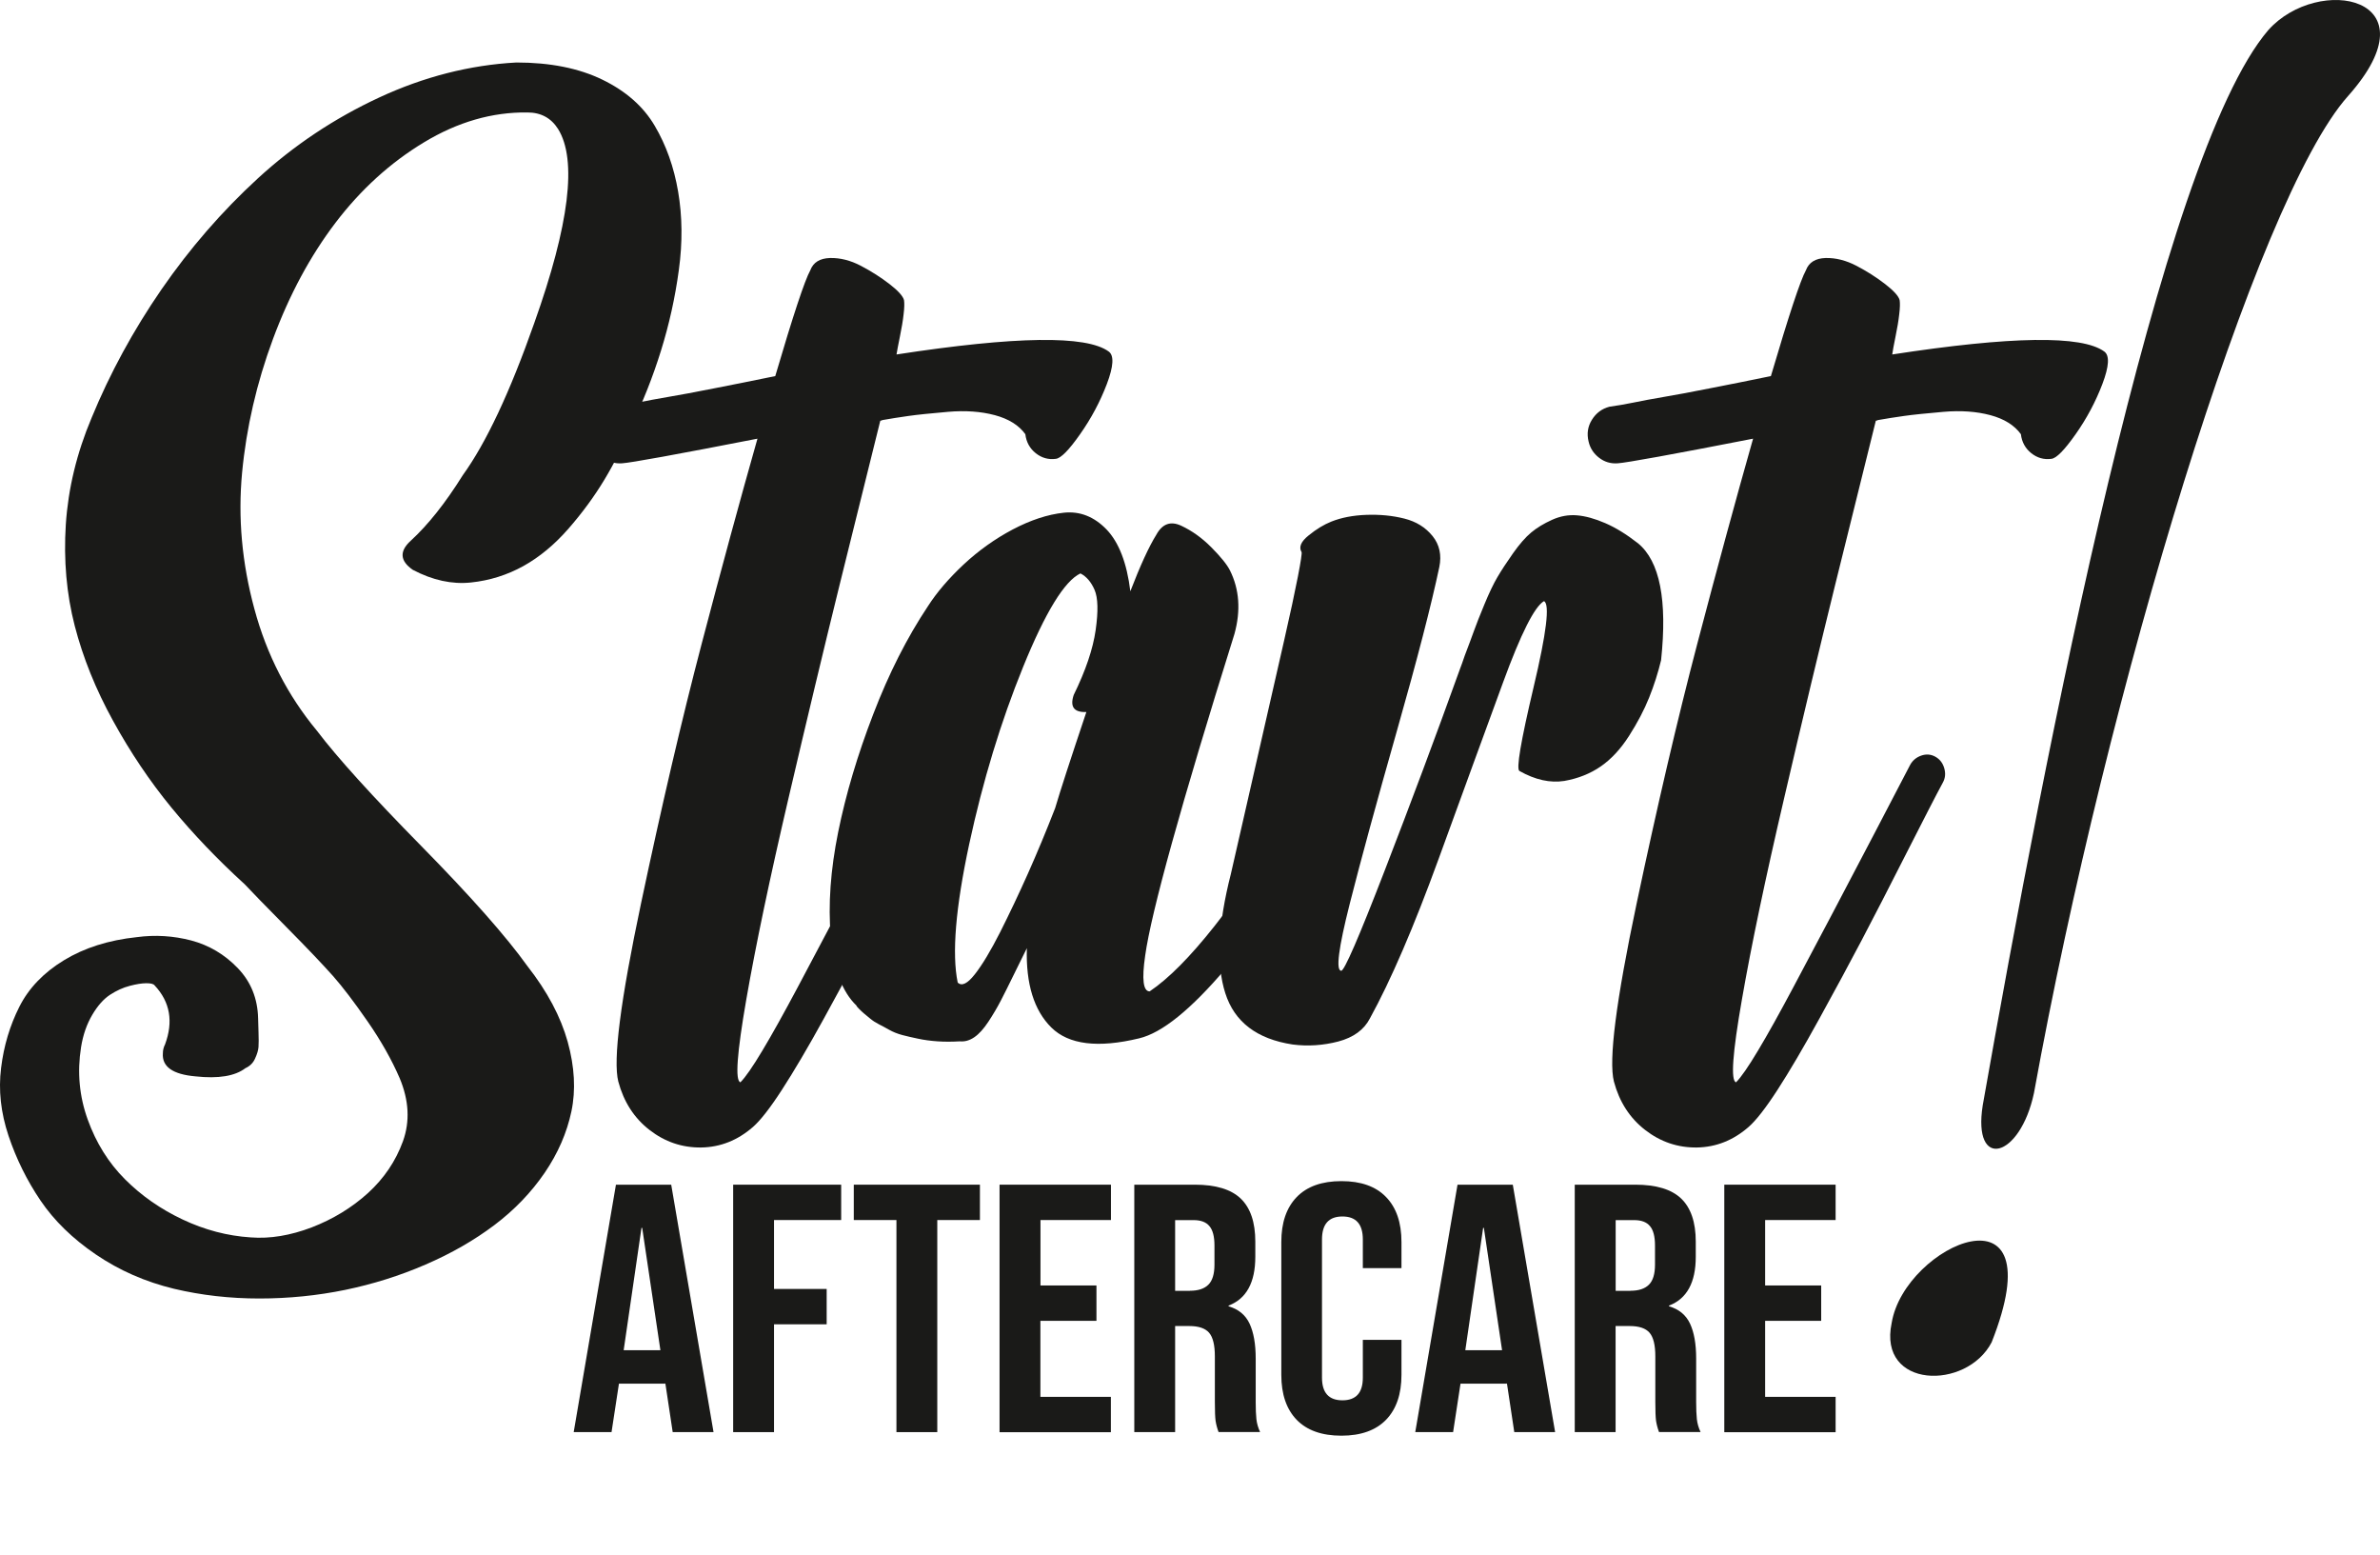
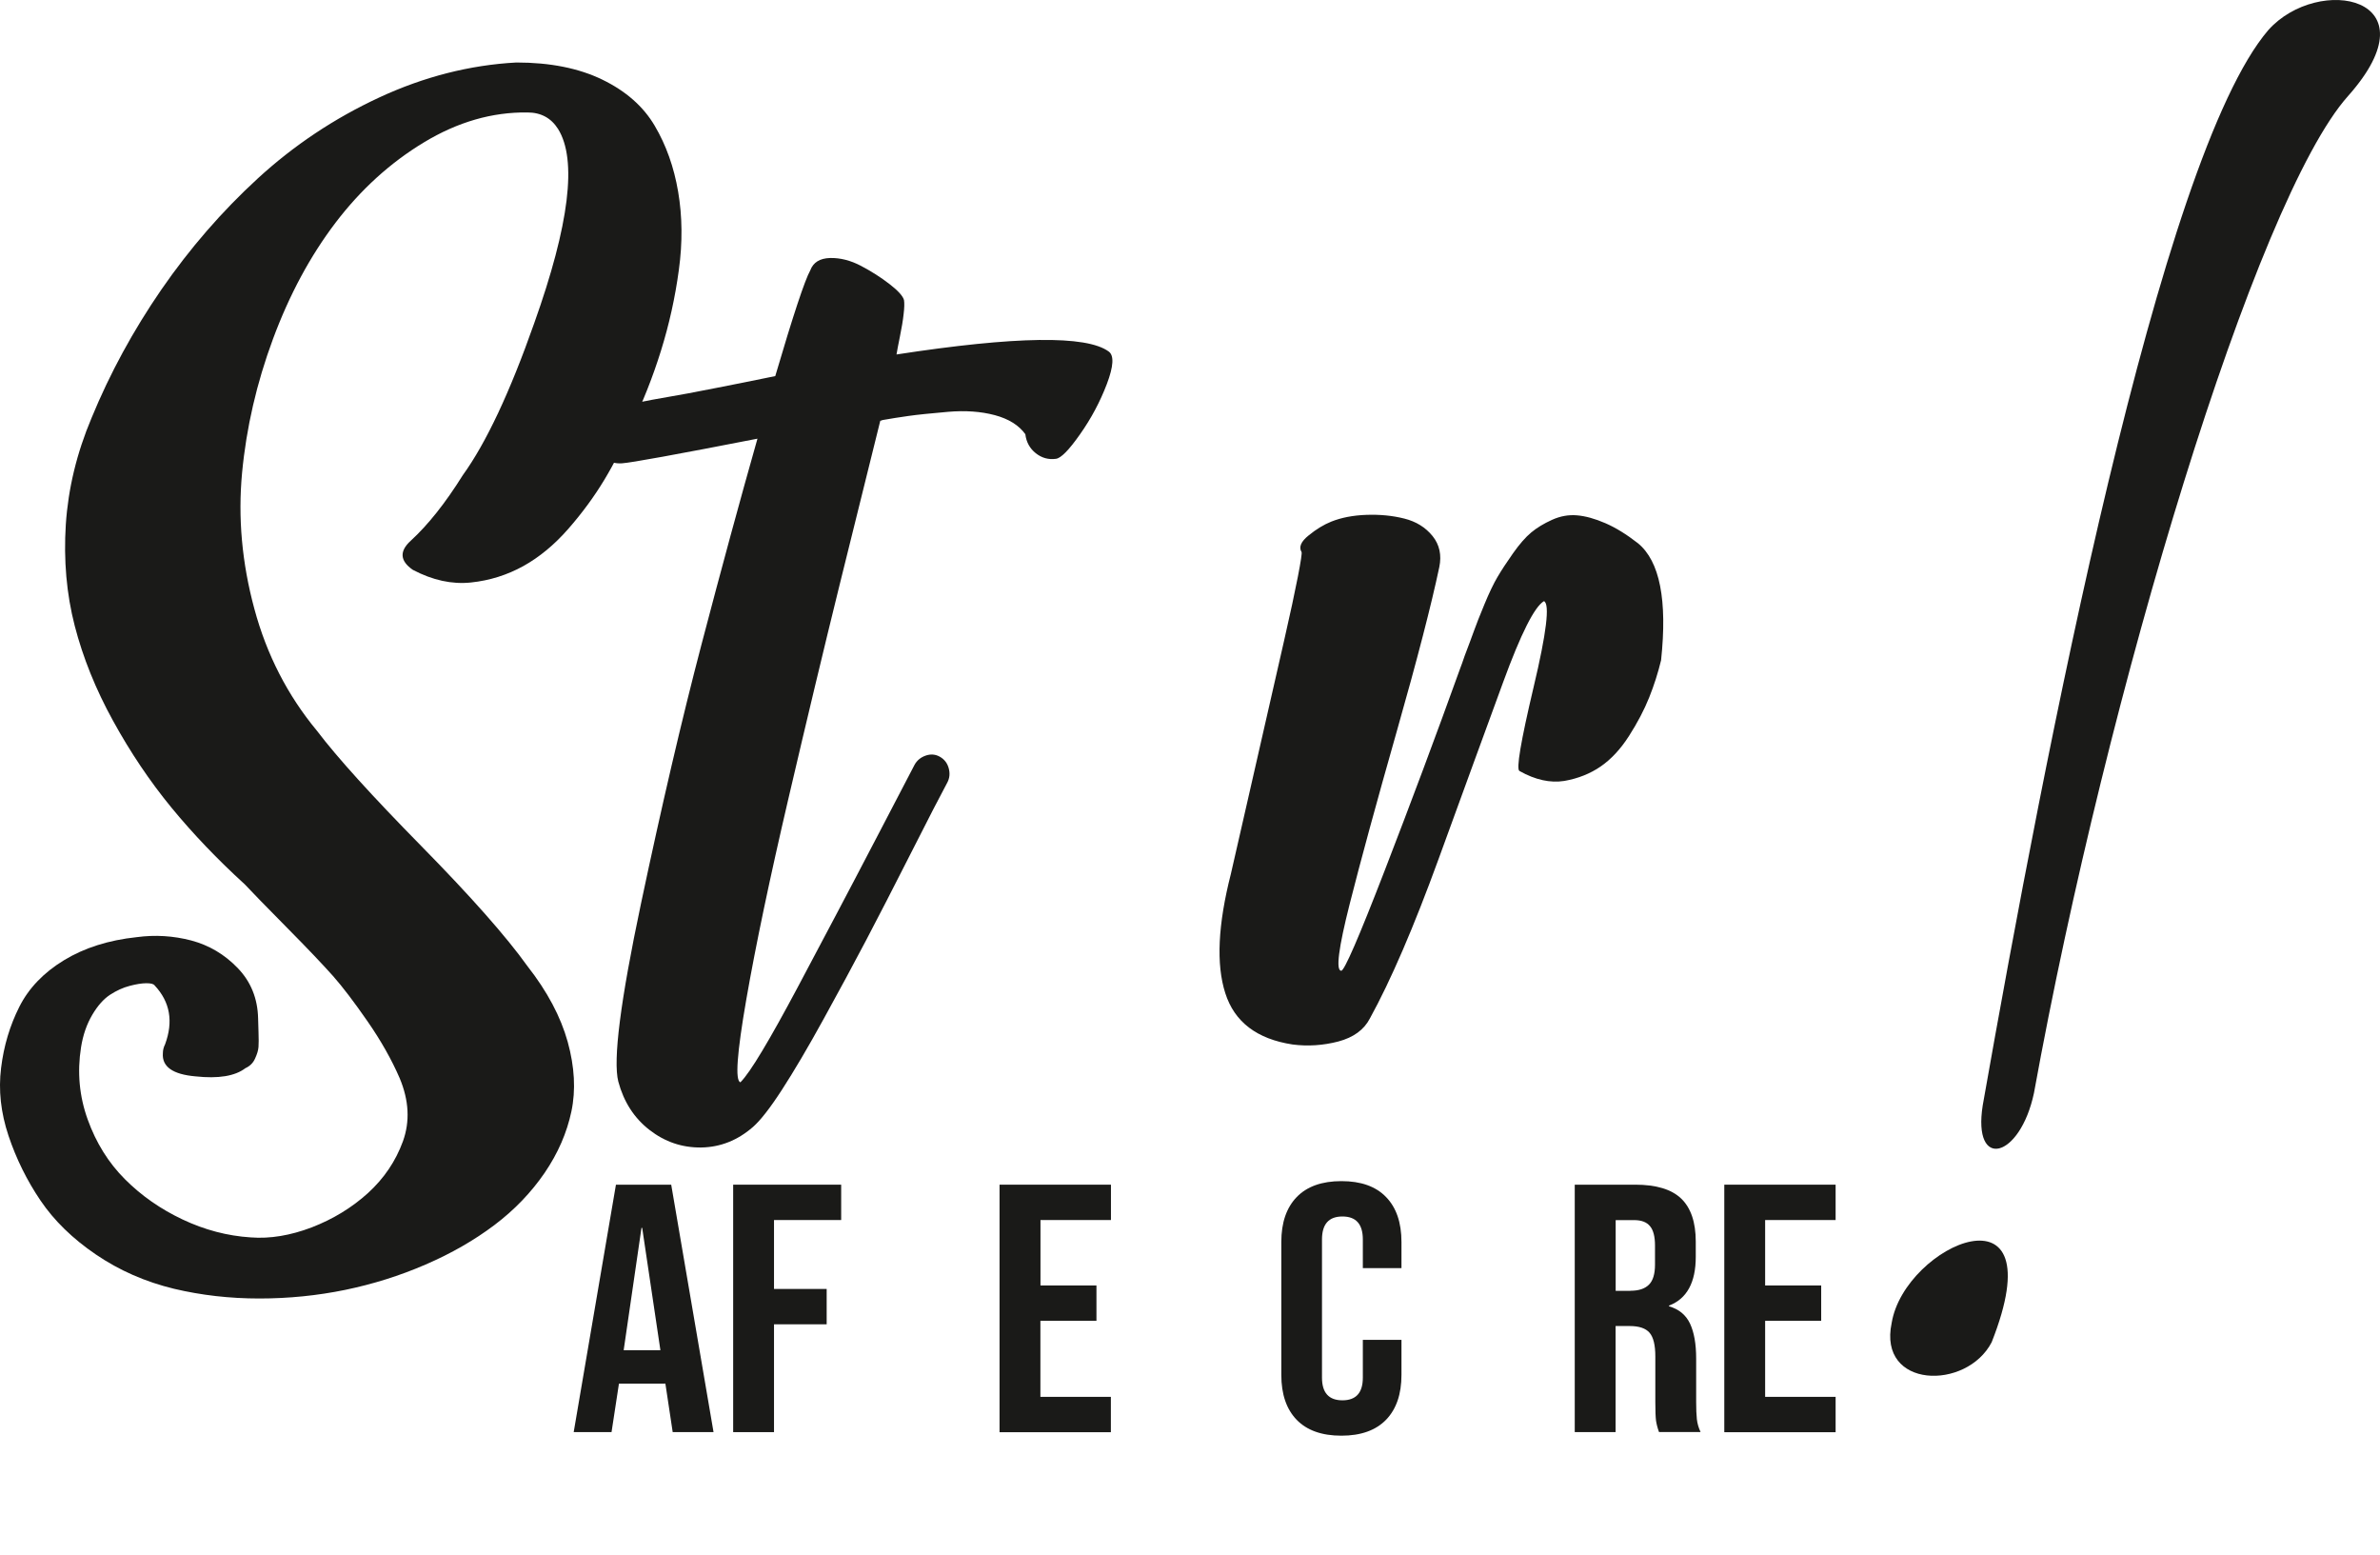
<svg xmlns="http://www.w3.org/2000/svg" width="150" height="98" viewBox="0 0 150 98" fill="none">
  <path d="M5.773 26.328C6.931 23.513 8.402 20.813 10.18 18.232C11.964 15.65 13.986 13.318 16.252 11.239C18.518 9.16 21.067 7.459 23.894 6.146C26.721 4.833 29.608 4.097 32.544 3.938C34.671 3.938 36.475 4.296 37.96 5.017C39.446 5.738 40.549 6.708 41.264 7.926C41.985 9.145 42.477 10.533 42.74 12.079C43.003 13.626 43.023 15.272 42.785 17.008C42.551 18.744 42.174 20.445 41.657 22.101C41.14 23.762 40.509 25.354 39.759 26.89C39.292 28.049 38.735 29.158 38.094 30.223C37.453 31.287 36.693 32.321 35.819 33.321C34.944 34.321 33.995 35.107 32.982 35.669C31.963 36.231 30.865 36.579 29.677 36.703C28.49 36.827 27.268 36.564 26.02 35.907C25.206 35.345 25.161 34.734 25.881 34.077C26.974 33.077 28.068 31.7 29.166 29.944C30.636 27.91 32.137 24.717 33.667 20.37C35.888 14.143 36.385 10.06 35.168 8.12C34.731 7.434 34.09 7.086 33.245 7.086C31.024 7.056 28.853 7.683 26.726 8.966C24.599 10.249 22.741 11.94 21.146 14.034C19.551 16.133 18.239 18.57 17.206 21.355C16.173 24.14 15.527 26.95 15.258 29.78C14.99 32.615 15.248 35.475 16.033 38.369C16.814 41.264 18.13 43.82 19.974 46.043C21.256 47.734 23.452 50.156 26.562 53.319C29.672 56.483 31.898 58.999 33.245 60.879C34.497 62.476 35.337 64.062 35.779 65.644C36.216 67.225 36.296 68.688 36.013 70.03C35.729 71.373 35.168 72.666 34.323 73.905C33.478 75.138 32.425 76.237 31.158 77.192C29.891 78.147 28.445 78.978 26.82 79.679C25.196 80.385 23.506 80.912 21.757 81.275C20.003 81.634 18.2 81.818 16.341 81.818C14.483 81.818 12.69 81.614 10.97 81.206C9.157 80.768 7.517 80.047 6.046 79.047C4.576 78.048 3.413 76.914 2.553 75.645C1.694 74.377 1.023 73.014 0.536 71.562C0.049 70.105 -0.105 68.683 0.069 67.29C0.238 65.897 0.626 64.614 1.217 63.441C1.808 62.267 2.747 61.287 4.029 60.506C5.311 59.725 6.841 59.238 8.625 59.049C9.783 58.895 10.921 58.964 12.049 59.258C13.171 59.556 14.15 60.133 14.98 60.994C15.81 61.854 16.237 62.913 16.267 64.162C16.267 64.286 16.277 64.57 16.292 65.007C16.307 65.445 16.307 65.768 16.292 65.967C16.277 66.171 16.207 66.415 16.078 66.693C15.954 66.977 15.75 67.176 15.467 67.305C14.811 67.807 13.763 67.976 12.327 67.822C10.886 67.698 10.2 67.21 10.265 66.365C10.265 66.176 10.309 65.987 10.404 65.803C10.936 64.366 10.717 63.127 9.748 62.093C9.683 61.998 9.515 61.953 9.231 61.953C8.948 61.953 8.595 62.008 8.178 62.118C7.756 62.227 7.343 62.416 6.936 62.68C6.528 62.948 6.156 63.366 5.813 63.948C5.47 64.53 5.232 65.206 5.107 65.992C4.859 67.559 4.998 69.076 5.53 70.548C6.061 72.02 6.841 73.268 7.875 74.303C8.908 75.337 10.116 76.183 11.507 76.839C12.898 77.496 14.329 77.874 15.8 77.968C17.017 78.063 18.299 77.849 19.646 77.337C20.987 76.819 22.17 76.098 23.188 75.178C24.202 74.253 24.937 73.169 25.394 71.915C25.847 70.662 25.777 69.334 25.186 67.927C24.684 66.768 24.013 65.579 23.169 64.361C22.324 63.142 21.598 62.187 20.987 61.496C20.376 60.81 19.402 59.78 18.056 58.422C16.709 57.06 15.835 56.159 15.427 55.722C13.708 54.155 12.168 52.544 10.806 50.888C9.445 49.231 8.218 47.406 7.125 45.417C6.031 43.432 5.227 41.433 4.71 39.434C4.193 37.429 4.004 35.3 4.148 33.047C4.297 30.79 4.834 28.552 5.773 26.328Z" fill="#1A1A18" />
  <path d="M69.879 22.151C70.222 22.399 70.182 23.081 69.76 24.195C69.338 25.304 68.776 26.363 68.07 27.363C67.37 28.363 66.858 28.88 66.545 28.91C66.078 28.974 65.656 28.855 65.278 28.556C64.905 28.258 64.682 27.86 64.622 27.358C64.215 26.796 63.574 26.393 62.699 26.159C61.825 25.925 60.841 25.856 59.743 25.95C58.65 26.045 57.82 26.129 57.259 26.209C56.697 26.289 56.151 26.373 55.619 26.468C55.554 26.497 55.51 26.512 55.48 26.512C54.73 29.516 53.87 32.983 52.901 36.912C51.932 40.841 50.859 45.312 49.686 50.335C48.514 55.359 47.629 59.566 47.038 62.963C46.447 66.36 46.318 68.101 46.665 68.195C46.978 67.882 47.441 67.216 48.047 66.201C48.658 65.186 49.398 63.853 50.273 62.212C51.147 60.571 51.952 59.054 52.687 57.656C53.423 56.264 54.322 54.553 55.385 52.514C56.449 50.48 57.199 49.042 57.636 48.197C57.79 47.913 58.029 47.719 58.342 47.61C58.655 47.501 58.953 47.525 59.231 47.68C59.514 47.839 59.703 48.078 59.793 48.406C59.882 48.734 59.852 49.037 59.698 49.321C59.291 50.072 58.531 51.544 57.423 53.732C56.315 55.921 55.365 57.761 54.585 59.248C53.805 60.735 52.911 62.386 51.912 64.201C50.914 66.017 50.034 67.504 49.284 68.663C48.534 69.822 47.922 70.602 47.455 71.01C46.486 71.856 45.398 72.283 44.196 72.303C42.993 72.318 41.905 71.95 40.937 71.199C39.968 70.448 39.312 69.429 38.969 68.15C38.626 66.803 39.103 63.068 40.4 56.93C41.697 50.798 42.969 45.342 44.221 40.572C45.473 35.803 46.645 31.491 47.739 27.641C42.611 28.641 39.764 29.158 39.202 29.193C38.765 29.223 38.373 29.109 38.03 28.84C37.687 28.576 37.468 28.238 37.374 27.83C37.25 27.328 37.319 26.866 37.583 26.448C37.846 26.03 38.214 25.751 38.686 25.627C39.153 25.562 39.655 25.478 40.186 25.369C40.718 25.259 41.349 25.14 42.084 25.015C42.82 24.891 43.788 24.712 44.991 24.473C46.193 24.239 47.485 23.981 48.861 23.697C49.984 19.878 50.72 17.66 51.068 17.033C51.256 16.531 51.669 16.277 52.31 16.257C52.951 16.242 53.602 16.406 54.258 16.749C54.913 17.093 55.515 17.476 56.061 17.898C56.608 18.321 56.911 18.659 56.975 18.908C57.005 19.097 57 19.395 56.95 19.798C56.906 20.206 56.826 20.674 56.717 21.206C56.608 21.738 56.538 22.116 56.503 22.335C64.016 21.181 68.473 21.116 69.879 22.151Z" fill="#1A1A18" />
-   <path d="M82.425 50.246C82.753 50.166 83.051 50.216 83.314 50.385C83.578 50.559 83.752 50.798 83.831 51.111C83.911 51.425 83.871 51.723 83.712 52.002C81.615 55.413 79.469 58.417 77.263 61.014C75.056 63.61 73.238 65.082 71.797 65.425C69.203 66.052 67.355 65.823 66.262 64.744C65.169 63.664 64.652 61.998 64.717 59.745C64.528 60.123 64.264 60.66 63.917 61.367C63.574 62.073 63.291 62.635 63.072 63.058C62.853 63.48 62.595 63.918 62.297 64.371C61.999 64.823 61.706 65.151 61.407 65.355C61.109 65.559 60.806 65.644 60.493 65.614C59.991 65.644 59.524 65.644 59.087 65.614C58.65 65.584 58.242 65.529 57.87 65.45C57.492 65.37 57.159 65.296 56.861 65.216C56.563 65.136 56.29 65.027 56.041 64.888C55.793 64.749 55.574 64.629 55.385 64.535C55.197 64.44 55.018 64.326 54.844 64.182C54.67 64.042 54.541 63.933 54.446 63.853C54.352 63.774 54.253 63.679 54.143 63.57C54.034 63.461 53.979 63.391 53.979 63.361C53.07 62.486 52.533 61.038 52.359 59.019C52.186 57 52.345 54.802 52.827 52.424C53.309 50.047 54.044 47.575 55.033 45.009C56.016 42.443 57.164 40.175 58.481 38.2C59.042 37.325 59.793 36.449 60.732 35.569C61.671 34.694 62.699 33.958 63.827 33.361C64.955 32.769 66.023 32.416 67.042 32.306C68.055 32.197 68.955 32.55 69.74 33.361C70.52 34.176 71.022 35.475 71.24 37.255C71.867 35.629 72.413 34.44 72.88 33.689C73.258 33.003 73.779 32.814 74.45 33.127C75.121 33.441 75.757 33.893 76.348 34.49C76.939 35.087 77.332 35.569 77.521 35.947C78.112 37.136 78.207 38.469 77.804 39.936C74.425 50.733 72.552 57.492 72.175 60.213C71.956 61.715 72.05 62.466 72.458 62.466C74.833 60.869 77.913 56.975 81.695 50.778C81.854 50.505 82.097 50.325 82.425 50.246ZM60.359 61.909C60.608 62.157 60.97 61.988 61.437 61.392C61.904 60.8 62.436 59.914 63.032 58.741C63.623 57.567 64.21 56.333 64.791 55.03C65.368 53.732 65.939 52.365 66.5 50.922C66.813 49.858 67.469 47.839 68.468 44.865C67.688 44.894 67.419 44.536 67.673 43.785C68.423 42.254 68.885 40.891 69.054 39.702C69.223 38.513 69.203 37.668 68.985 37.166C68.766 36.663 68.468 36.32 68.095 36.131C67.097 36.599 65.889 38.563 64.483 42.02C63.077 45.476 61.944 49.202 61.084 53.19C60.225 57.194 59.986 60.093 60.359 61.909Z" fill="#1A1A18" />
  <path d="M95.766 48.58C95.547 48.485 95.845 46.725 96.655 43.298C97.47 39.871 97.689 38.066 97.311 37.877C96.715 38.22 95.855 39.926 94.732 42.995C93.609 46.063 92.253 49.764 90.678 54.095C89.098 58.432 87.652 61.784 86.34 64.167C85.968 64.888 85.302 65.37 84.348 65.624C83.394 65.873 82.43 65.937 81.466 65.813C79.215 65.47 77.799 64.391 77.223 62.575C76.641 60.76 76.761 58.258 77.576 55.065C77.764 54.249 78.097 52.782 78.584 50.654C79.066 48.525 79.484 46.71 79.826 45.208C80.169 43.706 80.537 42.094 80.929 40.373C81.322 38.653 81.61 37.305 81.799 36.335C81.988 35.365 82.062 34.848 82.032 34.788C81.844 34.475 81.993 34.122 82.48 33.734C82.962 33.341 83.439 33.053 83.911 32.864C84.537 32.615 85.272 32.471 86.117 32.441C86.961 32.411 87.756 32.486 88.507 32.675C89.257 32.864 89.848 33.232 90.29 33.779C90.728 34.326 90.867 34.977 90.713 35.728C90.211 38.106 89.322 41.547 88.04 46.053C86.758 50.559 85.764 54.2 85.063 56.965C84.363 59.735 84.179 61.138 84.527 61.168C84.716 61.197 85.63 59.094 87.269 54.856C88.909 50.614 90.499 46.367 92.029 42.114C92.094 41.96 92.183 41.691 92.313 41.319C92.561 40.662 92.76 40.14 92.899 39.747C93.038 39.354 93.257 38.802 93.555 38.081C93.853 37.36 94.126 36.788 94.375 36.365C94.623 35.942 94.951 35.44 95.358 34.863C95.766 34.286 96.148 33.848 96.506 33.55C96.864 33.252 97.301 32.988 97.818 32.754C98.335 32.52 98.856 32.426 99.388 32.471C99.92 32.515 100.516 32.679 101.172 32.963C101.828 33.246 102.513 33.669 103.234 34.231C104.61 35.36 105.092 37.817 104.69 41.602C104.501 42.383 104.252 43.169 103.939 43.95C103.626 44.73 103.204 45.536 102.672 46.367C102.141 47.197 101.544 47.839 100.889 48.291C100.233 48.744 99.468 49.052 98.593 49.206C97.704 49.346 96.765 49.142 95.766 48.58Z" fill="#1A1A18" />
-   <path d="M132.624 22.151C132.966 22.399 132.927 23.081 132.504 24.195C132.082 25.304 131.52 26.363 130.815 27.363C130.109 28.363 129.603 28.88 129.29 28.91C128.822 28.974 128.4 28.855 128.023 28.556C127.65 28.258 127.426 27.86 127.367 27.358C126.959 26.796 126.318 26.393 125.444 26.159C124.569 25.925 123.585 25.856 122.487 25.95C121.394 26.045 120.565 26.129 120.003 26.209C119.442 26.289 118.895 26.373 118.363 26.468C118.299 26.497 118.254 26.512 118.224 26.512C117.474 29.516 116.614 32.983 115.646 36.912C114.677 40.841 113.603 45.312 112.436 50.335C111.263 55.359 110.379 59.566 109.787 62.963C109.191 66.36 109.067 68.101 109.415 68.195C109.728 67.882 110.19 67.216 110.796 66.201C111.407 65.186 112.148 63.853 113.022 62.212C113.897 60.571 114.701 59.054 115.437 57.656C116.172 56.264 117.072 54.553 118.135 52.514C119.198 50.48 119.948 49.042 120.386 48.197C120.54 47.913 120.778 47.719 121.086 47.61C121.399 47.501 121.697 47.525 121.976 47.68C122.259 47.839 122.443 48.078 122.537 48.406C122.632 48.734 122.602 49.037 122.443 49.321C122.035 50.072 121.28 51.544 120.167 53.732C119.059 55.921 118.11 57.761 117.33 59.248C116.55 60.735 115.655 62.386 114.657 64.201C113.658 66.017 112.784 67.504 112.033 68.663C111.283 69.822 110.672 70.602 110.205 71.01C109.236 71.856 108.148 72.283 106.945 72.303C105.743 72.318 104.655 71.95 103.686 71.199C102.717 70.448 102.061 69.429 101.718 68.15C101.375 66.803 101.852 63.068 103.149 56.93C104.446 50.798 105.718 45.342 106.97 40.572C108.222 35.803 109.395 31.491 110.488 27.641C105.36 28.641 102.513 29.158 101.952 29.193C101.515 29.223 101.122 29.109 100.779 28.84C100.436 28.576 100.218 28.238 100.123 27.83C99.999 27.328 100.069 26.866 100.332 26.448C100.595 26.025 100.963 25.751 101.435 25.627C101.902 25.562 102.404 25.478 102.936 25.369C103.467 25.259 104.098 25.14 104.834 25.015C105.569 24.891 106.538 24.712 107.74 24.473C108.943 24.239 110.235 23.981 111.611 23.697C112.739 19.878 113.469 17.66 113.817 17.033C114.006 16.531 114.418 16.277 115.059 16.257C115.7 16.242 116.346 16.406 117.007 16.749C117.663 17.093 118.264 17.476 118.811 17.898C119.357 18.321 119.66 18.659 119.725 18.908C119.755 19.097 119.75 19.395 119.7 19.798C119.655 20.206 119.576 20.674 119.466 21.206C119.357 21.738 119.288 22.116 119.258 22.335C126.765 21.181 131.217 21.116 132.624 22.151Z" fill="#1A1A18" />
  <path d="M38.82 74.646H42.303L44.971 90.238H42.397L41.93 87.139V87.184H39.009L38.542 90.238H36.157L38.82 74.646ZM41.622 85.075L40.474 77.366H40.43L39.307 85.075H41.622Z" fill="#1A1A18" />
  <path d="M46.208 74.646H53.015V76.874H48.782V81.216H52.101V83.444H48.782V90.238H46.208V74.646Z" fill="#1A1A18" />
-   <path d="M56.498 76.874H53.81V74.646H61.76V76.874H59.072V90.238H56.498V76.874Z" fill="#1A1A18" />
  <path d="M63.002 74.646H70.018V76.874H65.576V80.997H69.104V83.225H65.571V88.015H70.013V90.243H62.997V74.646H63.002Z" fill="#1A1A18" />
-   <path d="M71.489 74.646H75.3C76.626 74.646 77.59 74.939 78.202 75.526C78.808 76.113 79.116 77.013 79.116 78.232V79.192C79.116 80.808 78.554 81.838 77.431 82.265V82.31C78.052 82.489 78.495 82.852 78.753 83.399C79.011 83.951 79.141 84.682 79.141 85.602V88.343C79.141 88.79 79.156 89.148 79.185 89.422C79.215 89.696 79.295 89.969 79.419 90.233H76.8C76.706 89.979 76.646 89.74 76.612 89.522C76.582 89.298 76.567 88.9 76.567 88.318V85.468C76.567 84.757 76.448 84.26 76.204 83.976C75.961 83.693 75.543 83.553 74.952 83.553H74.063V90.238H71.489V74.646ZM74.997 81.33C75.513 81.33 75.896 81.206 76.154 80.952C76.413 80.699 76.542 80.276 76.542 79.684V78.48C76.542 77.918 76.438 77.506 76.224 77.257C76.015 77.003 75.683 76.879 75.23 76.879H74.063V81.335H74.997V81.33Z" fill="#1A1A18" />
  <path d="M81.724 89.462C81.078 88.795 80.755 87.85 80.755 86.632V78.257C80.755 77.038 81.078 76.098 81.724 75.427C82.37 74.76 83.309 74.422 84.542 74.422C85.774 74.422 86.713 74.755 87.359 75.427C88.005 76.093 88.328 77.038 88.328 78.257V79.903H85.893V78.097C85.893 77.133 85.466 76.65 84.606 76.65C83.747 76.65 83.319 77.133 83.319 78.097V86.806C83.319 87.756 83.747 88.233 84.606 88.233C85.466 88.233 85.893 87.756 85.893 86.806V84.424H88.328V86.627C88.328 87.846 88.005 88.785 87.359 89.457C86.713 90.123 85.774 90.462 84.542 90.462C83.309 90.462 82.37 90.128 81.724 89.462Z" fill="#1A1A18" />
-   <path d="M91.861 74.646H95.344L98.012 90.238H95.438L94.971 87.139V87.184H92.049L91.582 90.238H89.197L91.861 74.646ZM94.668 85.075L93.52 77.366H93.475L92.352 85.075H94.668Z" fill="#1A1A18" />
  <path d="M99.249 74.646H103.06C104.387 74.646 105.35 74.939 105.962 75.526C106.568 76.113 106.876 77.013 106.876 78.232V79.192C106.876 80.808 106.314 81.838 105.191 82.265V82.31C105.813 82.489 106.255 82.852 106.513 83.399C106.772 83.951 106.901 84.682 106.901 85.602V88.343C106.901 88.79 106.916 89.148 106.945 89.422C106.975 89.696 107.055 89.969 107.179 90.233H104.56C104.466 89.979 104.406 89.74 104.372 89.522C104.342 89.298 104.327 88.9 104.327 88.318V85.468C104.327 84.757 104.208 84.26 103.964 83.976C103.721 83.693 103.303 83.553 102.712 83.553H101.823V90.238H99.249V74.646ZM102.762 81.33C103.279 81.33 103.661 81.206 103.919 80.952C104.178 80.699 104.307 80.276 104.307 79.684V78.48C104.307 77.918 104.203 77.506 103.989 77.257C103.78 77.003 103.447 76.879 102.995 76.879H101.828V81.335H102.762V81.33Z" fill="#1A1A18" />
  <path d="M108.674 74.646H115.69V76.874H111.248V80.997H114.781V83.225H111.248V88.015H115.69V90.243H108.674V74.646Z" fill="#1A1A18" />
  <path d="M125.523 84.578C123.938 87.622 118.344 87.507 119.223 83.359C120.033 78.421 129.632 74.198 125.523 84.578ZM124.962 69.647C128.912 47.282 136.121 9.886 142.958 1.899C146.109 -1.638 153.576 -0.225 147.977 6.061C142.168 12.582 132.807 43.472 128.191 68.872C127.312 73.01 124.311 73.77 124.962 69.647Z" fill="#1A1A18" />
</svg>